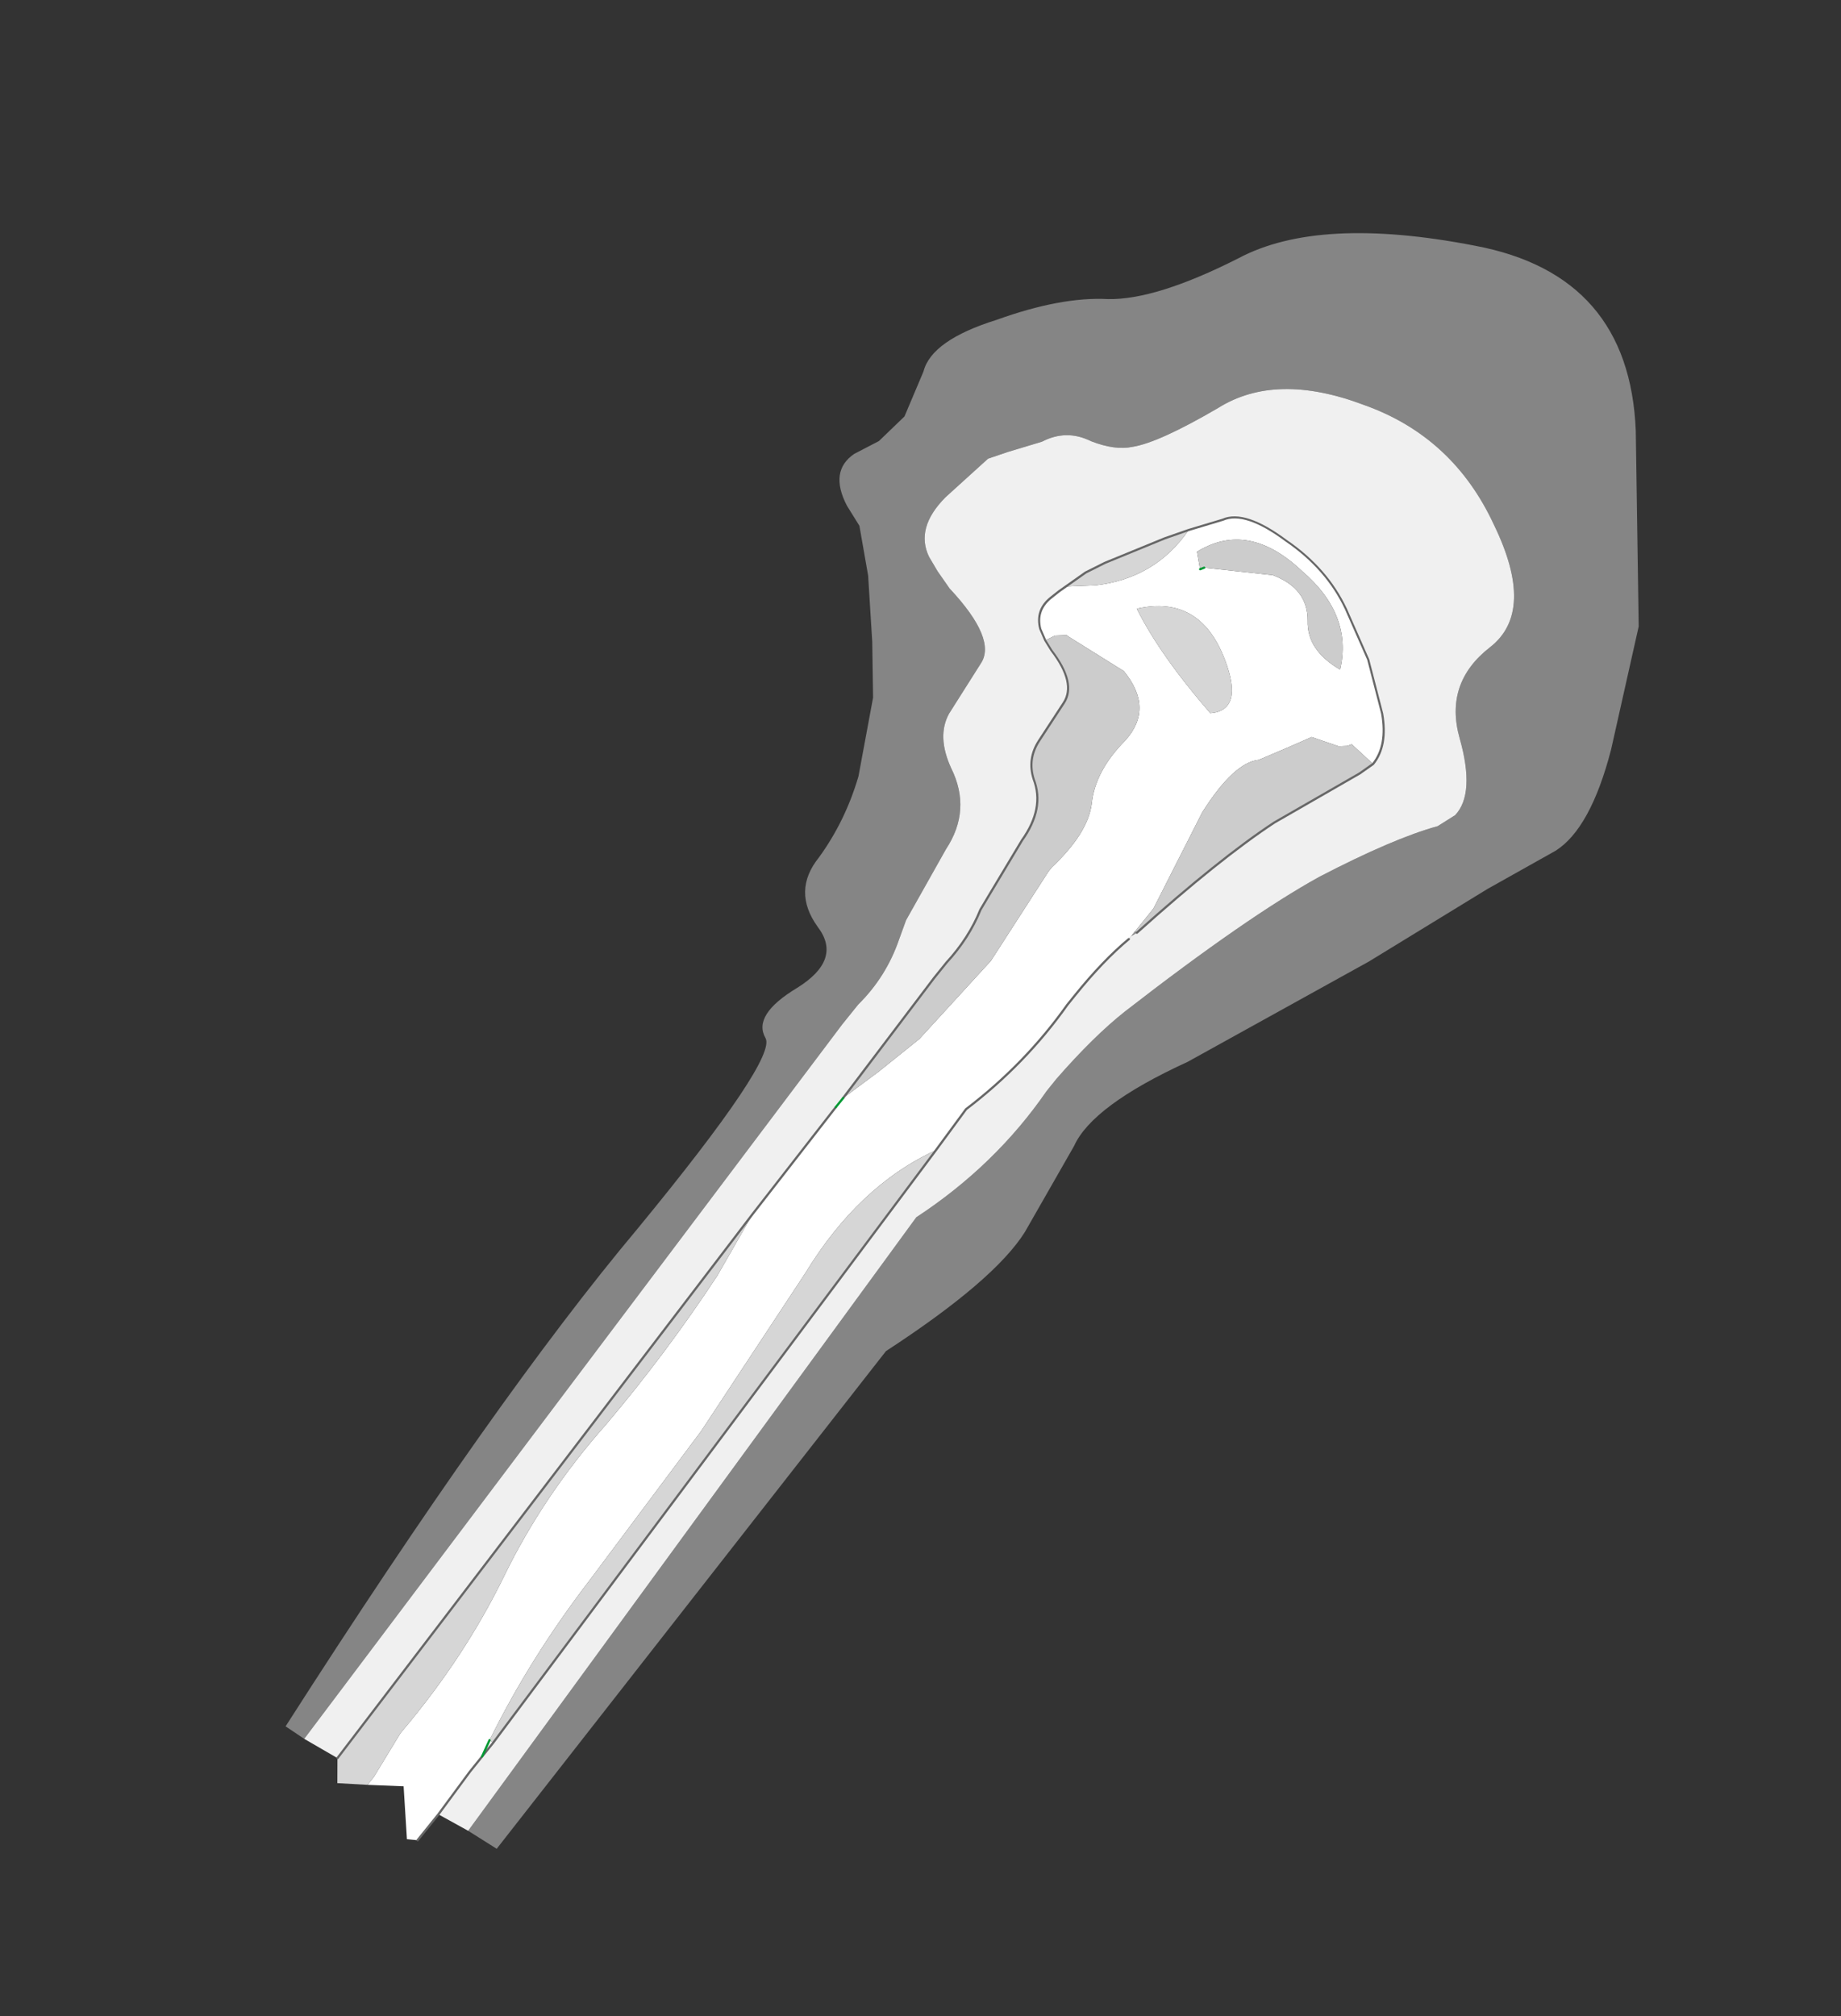
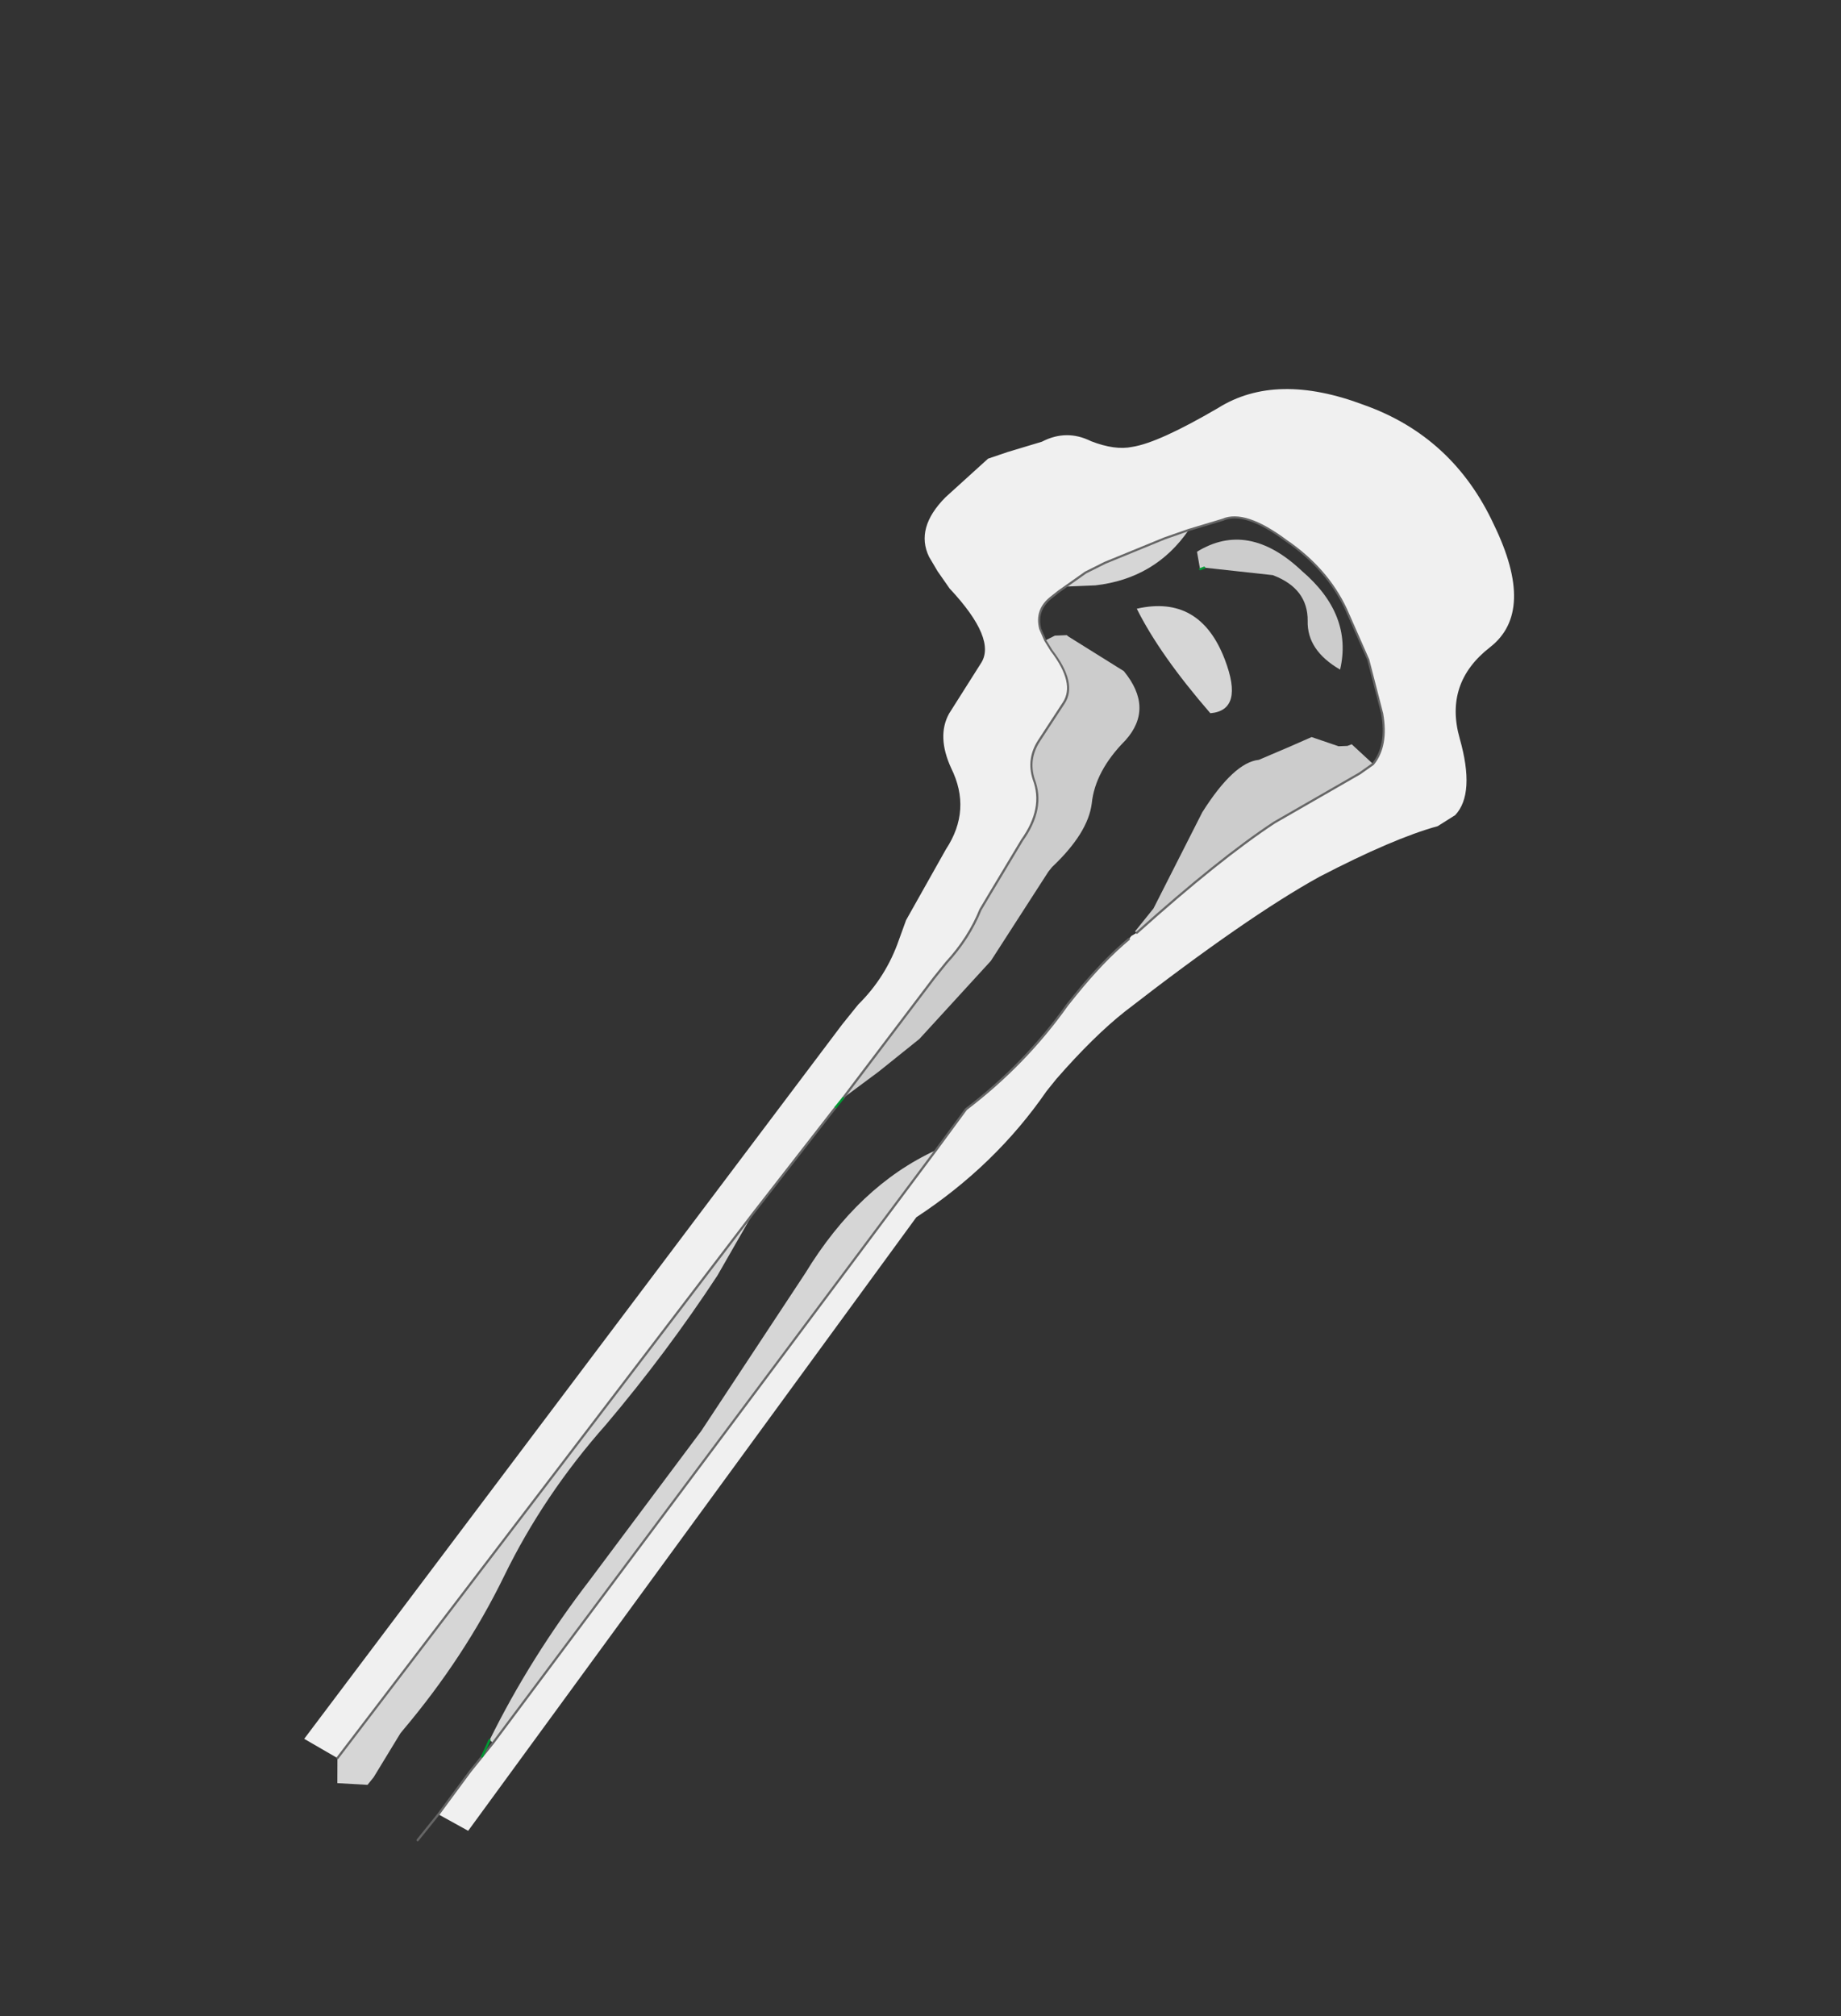
<svg xmlns="http://www.w3.org/2000/svg" xmlns:xlink="http://www.w3.org/1999/xlink" width="46.9px" height="51.35px">
  <rect width="100%" height="100%" fill="#333333" stroke="none" />
  <g transform="matrix(1, 0, 0, 1, -223.1, -180.1)">
    <use xlink:href="#object-0" width="17.95" height="49.6" transform="matrix(0.886, 0.714, -0.625, 0.776, 254.1, 180.1)" />
  </g>
  <defs>
    <g transform="matrix(1, 0, 0, 1, 9.5, 22.1)" id="object-0">
      <use xlink:href="#object-1" width="17.95" height="49.6" transform="matrix(1, 0, 0, 1, -9.5, -22.1)" />
    </g>
    <g transform="matrix(1, 0, 0, 1, 9.5, 22.1)" id="object-1">
-       <path fill-rule="evenodd" fill="#ffffff" fill-opacity="0.4" stroke="none" d="M-1 27.15L-1.5 27.2Q-2.45 17.25 -2.35 11.65Q-2.3 6 -2.8 5.8Q-3.35 5.55 -2.95 4.3Q-2.55 3 -3.45 2.75Q-4.4 2.45 -4.4 1.35Q-4.45 0.2 -4.85 -0.9L-5.7 -2.7L-6.5 -3.8L-7.5 -5.05L-8.35 -5.9L-8.85 -6.1Q-9.65 -6.5 -9.45 -7.25L-9.2 -7.9L-9.1 -8.8L-9.4 -10Q-9.7 -10.75 -8.85 -12.2Q-8.05 -13.7 -7.2 -14.4Q-6.35 -15.15 -5.5 -17.3Q-4.7 -19.45 -1.55 -21.35Q1.55 -23.25 3.85 -20.25L6.65 -16.4L7.9 -13.5Q8.65 -11.6 8.35 -10.6L7.7 -8.75L6.65 -5.4L4.9 -0.5Q3.85 1.9 4.1 3L4.45 5.5Q4.6 6.95 3.7 10.1L3.9 26.25L3.15 26.35L2.35 6.95Q3 4.65 2.85 2.35L2.85 1.95Q2.9 0.5 3.1 -0.5Q3.9 -4.35 4.6 -6.3Q5.35 -8.25 5.95 -9.2L6.1 -9.7Q6.15 -10.45 5.1 -11.3Q4.05 -12.15 4.35 -13.6Q4.65 -15.05 2.7 -16.1Q0.75 -17.2 -1.25 -16.4Q-3.25 -15.65 -3.75 -14Q-4.3 -12.35 -4.7 -11.85Q-4.95 -11.5 -5.5 -11.3Q-6.1 -11.15 -6.35 -10.5L-6.8 -9.75L-7.05 -9.3L-7.25 -7.85Q-7.35 -6.75 -6.7 -6.4L-6.35 -6.25L-5.9 -6.1Q-4.35 -5.85 -4.3 -5.1L-4.15 -3.6Q-4.05 -2.95 -3.35 -2.55Q-2.4 -2.05 -2.3 -0.85L-2 1.2L-1.85 1.7Q-1.55 2.65 -1.65 3.65L-1.65 4.3L-1 27.15" />
      <path fill-rule="evenodd" fill="#ffffff" fill-opacity="0.922" stroke="none" d="M-1 27.15L-1.65 4.3L-1.65 3.65Q-1.55 2.65 -1.85 1.7L-2 1.2L-2.3 -0.85Q-2.4 -2.05 -3.35 -2.55Q-4.05 -2.95 -4.15 -3.6L-4.3 -5.1Q-4.35 -5.85 -5.9 -6.1L-6.35 -6.25L-6.7 -6.4Q-7.35 -6.75 -7.25 -7.85L-7.05 -9.3L-6.8 -9.75L-6.35 -10.5Q-6.1 -11.15 -5.5 -11.3Q-4.95 -11.5 -4.7 -11.85Q-4.3 -12.35 -3.75 -14Q-3.25 -15.65 -1.25 -16.4Q0.75 -17.2 2.7 -16.1Q4.65 -15.05 4.35 -13.6Q4.05 -12.15 5.1 -11.3Q6.15 -10.45 6.1 -9.7L5.95 -9.2Q5.35 -8.25 4.6 -6.3Q3.9 -4.35 3.1 -0.5Q2.9 0.5 2.85 1.95L2.85 2.35Q3 4.65 2.35 6.95L3.15 26.35L2.4 26.5L2.35 25.15L2.35 24.2L1.75 5.3L1.7 4Q2.1 2.15 2 0.3L2 0Q2 -1.15 2.15 -2L2.15 -2.1L2.2 -2.25Q2.6 -5.05 3.05 -6.65L3.85 -9L3.95 -9.4Q3.95 -10 3.4 -10.55L2.4 -11.4L1.3 -12.05Q0.4 -12.55 -0.7 -12.45Q-1.85 -12.4 -2.1 -11.85L-2.55 -11.1L-2.85 -10.55L-3.55 -9.1L-3.75 -8.6L-3.9 -8L-3.95 -7.8L-4 -7.55Q-4.1 -7.05 -3.75 -6.75L-3.5 -6.6L-3.25 -6.5Q-2.35 -6.25 -2.3 -5.65L-2.2 -4.5Q-2.15 -3.95 -1.75 -3.65Q-1.15 -3.25 -1.1 -2.25L-0.9 -0.6L-0.85 -0.2Q-0.65 0.55 -0.7 1.4L-0.7 1.9L-0.6 5.75L-0.6 6.05L-0.55 9.5L-0.15 27L-1 27.15" />
-       <path fill-rule="evenodd" fill="#ffffff" stroke="none" d="M2.4 26.5L2.4 27.35L2.2 27.5L1.4 26.5L0.75 27.05L0.75 26.8L0.6 25.5L0.6 25.4Q0.65 22.95 0.2 20.7Q-0.25 18.45 -0.15 16.05Q-0.1 13.65 -0.3 11.3L-0.55 9.5L-0.6 6.05L-0.6 5.75L-0.35 4.65L-0.1 3.35L0.05 0.65L-0.2 -2.05L-0.2 -2.2Q-0.05 -3.45 -0.4 -4.1Q-0.8 -4.8 -0.7 -5.9Q-0.65 -7 -1.7 -7.25L-3.15 -7.05L-3.2 -7.05L-3.4 -6.85L-3.5 -6.6L-3.75 -6.75Q-4.1 -7.05 -4 -7.55L-3.95 -7.8L-3.9 -8L-3.75 -8.15L-3.4 -8.5Q-2.45 -9.6 -2.55 -11.1L-2.1 -11.85Q-1.85 -12.4 -0.7 -12.45Q0.4 -12.55 1.3 -12.05L2.4 -11.4L3.4 -10.55Q3.95 -10 3.95 -9.4L3.3 -9.45L3.25 -9.35L3.1 -9.2L2.5 -8.95L2.25 -8.4L1.9 -7.65Q1.5 -7.2 1.65 -5.7L2.15 -3L2.15 -2.25L2.15 -2.1L2.15 -2Q2 -1.15 2 0L2 0.3Q2.1 2.15 1.7 4L1.75 5.3Q0.9 7.25 1.2 9.85L1.6 14.65L1.75 19.4Q1.8 21.9 2.25 24.2L2.35 24.2L2.35 24.65L2.35 25.15L2.4 26.5M-1.75 -10.6L-1.8 -10.5L-1.75 -10.6L-0.45 -11.55Q0.35 -11.85 0.8 -11.2Q1.2 -10.6 2.05 -10.75Q1.5 -12.05 0 -12.1Q-1.65 -12.25 -2.1 -10.8L-1.8 -10.5L-1.75 -10.6M-0.1 -9.1Q-1.45 -10 -2.35 -8.7Q-1.3 -8.15 0.4 -7.8Q0.95 -8.4 -0.1 -9.1M2.25 24.2L2.35 24.65L2.25 24.2" />
      <path fill-rule="evenodd" fill="#d6d6d6" stroke="none" d="M0.75 27.05L0.2 27.5L-0.15 27L-0.55 9.5L-0.3 11.3Q-0.1 13.65 -0.15 16.05Q-0.25 18.45 0.2 20.7Q0.65 22.95 0.6 25.4L0.6 25.5L0.75 26.8L0.75 27.05M-3.9 -8L-3.75 -8.6L-3.55 -9.1L-2.85 -10.55L-2.55 -11.1Q-2.45 -9.6 -3.4 -8.5L-3.75 -8.15L-3.9 -8M1.75 5.3L2.35 24.2L2.25 24.2Q1.8 21.9 1.75 19.4L1.6 14.65L1.2 9.85Q0.9 7.25 1.75 5.3M-0.1 -9.1Q0.95 -8.4 0.4 -7.8Q-1.3 -8.15 -2.35 -8.7Q-1.45 -10 -0.1 -9.1" />
      <path fill-rule="evenodd" fill="#cccccc" stroke="none" d="M-1.75 -10.6L-1.8 -10.5L-2.1 -10.8Q-1.65 -12.25 0 -12.1Q1.5 -12.05 2.05 -10.75Q1.2 -10.6 0.8 -11.2Q0.35 -11.85 -0.45 -11.55L-1.75 -10.6M3.95 -9.4L3.85 -9L3.05 -6.65Q2.6 -5.05 2.2 -2.25L2.15 -2.25L2.15 -3L1.65 -5.7Q1.5 -7.2 1.9 -7.65L2.25 -8.4L2.5 -8.95L3.1 -9.2L3.25 -9.35L3.3 -9.45L3.95 -9.4M-3.5 -6.6L-3.4 -6.85L-3.2 -7.05L-3.15 -7.05L-1.7 -7.25Q-0.65 -7 -0.7 -5.9Q-0.8 -4.8 -0.4 -4.1Q-0.05 -3.45 -0.2 -2.2L-0.2 -2.05L0.05 0.65L-0.1 3.35L-0.35 4.65L-0.6 5.75L-0.7 1.9L-0.7 1.4Q-0.65 0.55 -0.85 -0.2L-0.9 -0.6L-1.1 -2.25Q-1.15 -3.25 -1.75 -3.65Q-2.15 -3.95 -2.2 -4.5L-2.3 -5.65Q-2.35 -6.25 -3.25 -6.5L-3.5 -6.6" />
-       <path fill-rule="evenodd" fill="#999999" stroke="none" d="M2.2 -2.25L2.15 -2.1L2.15 -2.25L2.2 -2.25" />
      <path fill="none" stroke="#666666" stroke-width="0.05" stroke-linecap="round" stroke-linejoin="round" d="M2.4 26.5L2.4 27.35M-2.55 -11.1L-2.85 -10.55L-3.55 -9.1L-3.75 -8.6L-3.9 -8L-3.95 -7.8L-4 -7.55Q-4.1 -7.05 -3.75 -6.75L-3.5 -6.6L-3.25 -6.5Q-2.35 -6.25 -2.3 -5.65L-2.2 -4.5Q-2.15 -3.95 -1.75 -3.65Q-1.15 -3.25 -1.1 -2.25L-0.9 -0.6L-0.85 -0.2Q-0.65 0.55 -0.7 1.4L-0.7 1.9L-0.6 5.75M-2.55 -11.1L-2.1 -11.85Q-1.85 -12.4 -0.7 -12.45Q0.4 -12.55 1.3 -12.05L2.4 -11.4L3.4 -10.55Q3.95 -10 3.95 -9.4L3.85 -9L3.05 -6.65Q2.6 -5.05 2.2 -2.25M2.15 -2Q2 -1.15 2 0L2 0.3Q2.1 2.15 1.7 4L1.75 5.3L2.35 24.2L2.35 25.15L2.4 26.5M-0.6 6.05L-0.55 9.5L-0.15 27" />
      <path fill="none" stroke="#009933" stroke-width="0.05" stroke-linecap="round" stroke-linejoin="round" d="M-1.8 -10.5L-1.75 -10.6M-0.6 5.75L-0.6 6.05M2.35 24.65L2.25 24.2" />
    </g>
  </defs>
</svg>